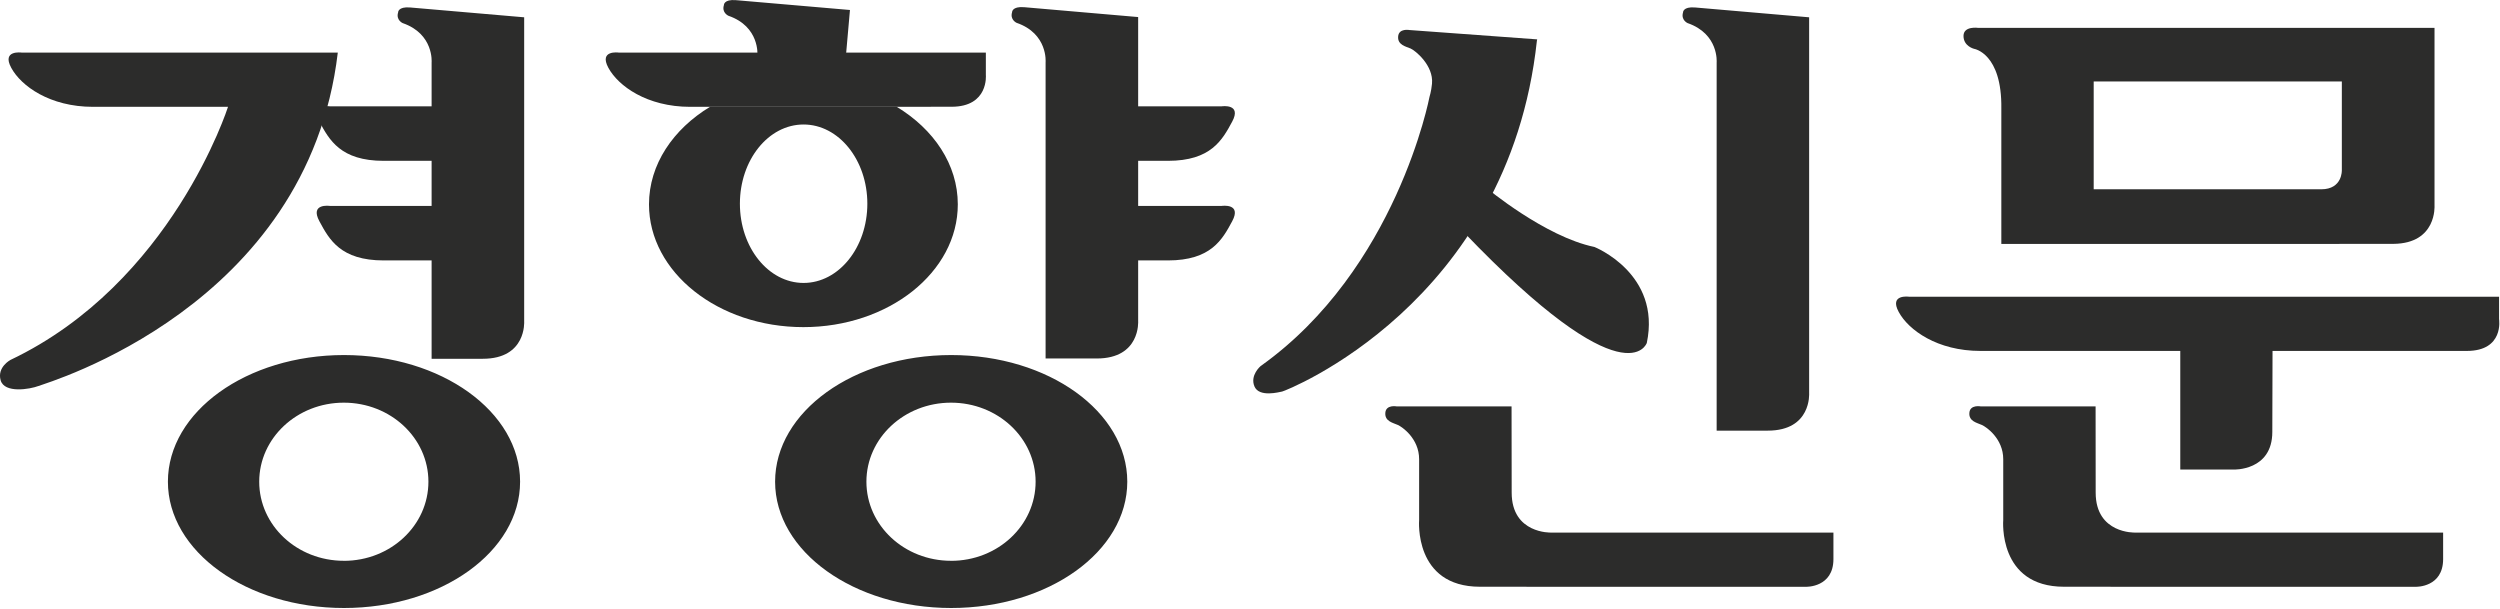
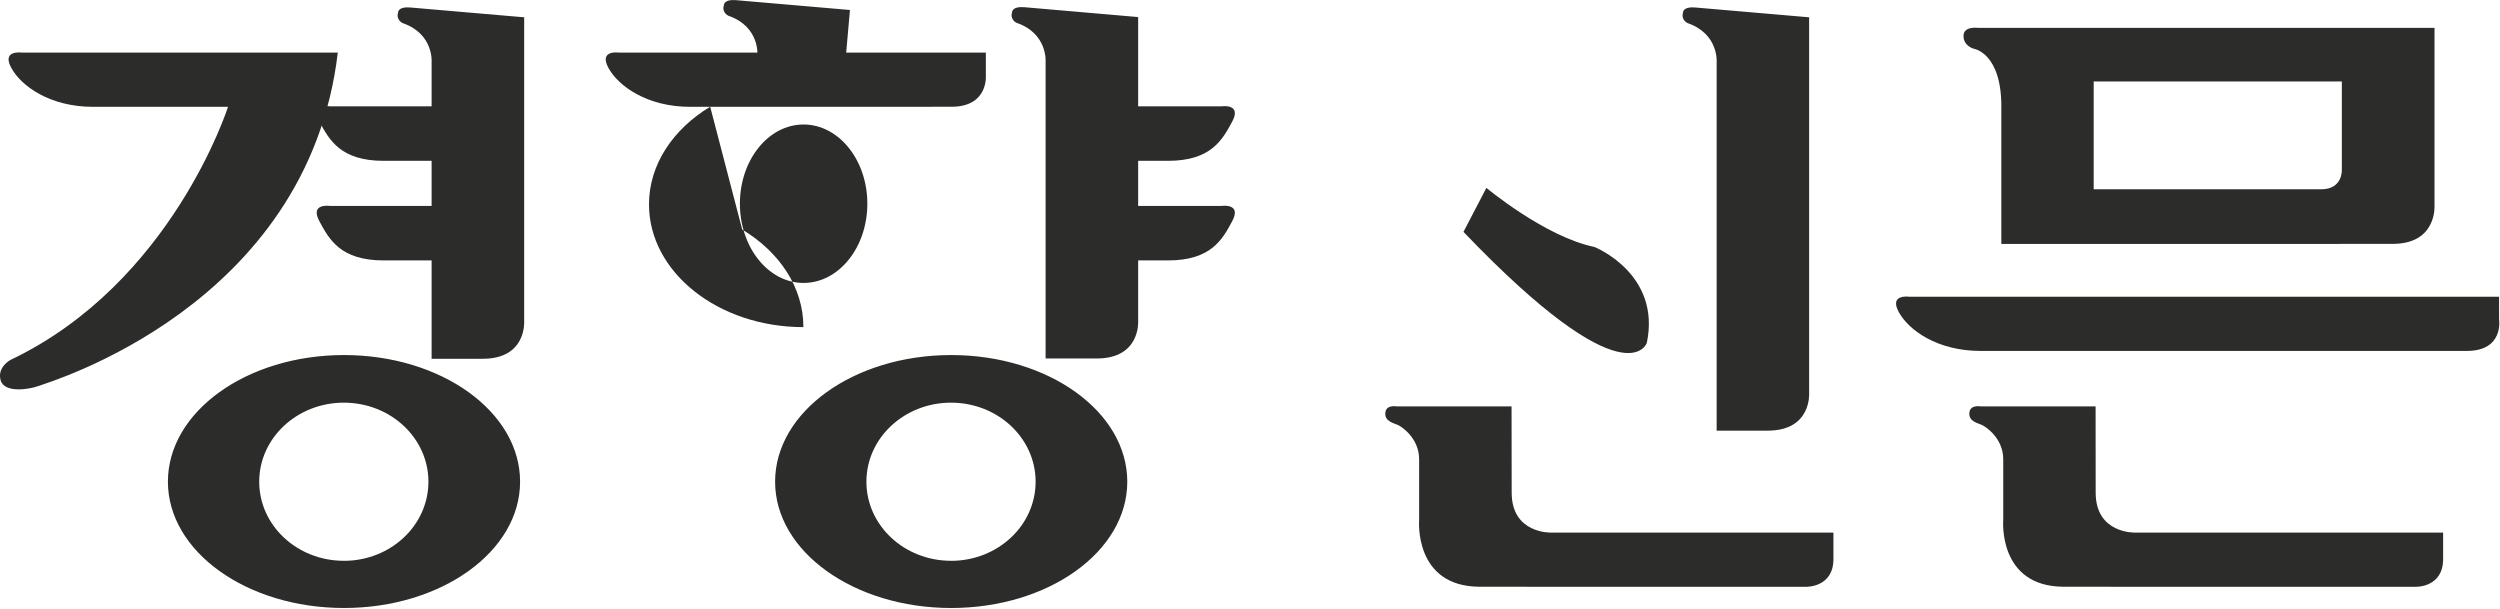
<svg xmlns="http://www.w3.org/2000/svg" width="61.85mm" height="15.06mm" viewBox="0 0 61.85 15.06">
  <path d="M37.766 14.517h6.923s.67.017.67-.685v-.656H38.37s-.971.032-.971-.988l-.003-2.134h-2.843s-.264-.05-.28.159c-.017.212.192.247.308.3.115.05.528.342.528.846v1.507s-.136 1.65 1.505 1.65h1.151zM52.214 14.517h7.56s.669.017.669-.685v-.656h-7.624s-.972.032-.972-.988l-.002-2.134h-2.843s-.264-.05-.28.159c-.017.212.193.247.308.3.116.05.53.342.53.846v1.507s-.138 1.65 1.504 1.65h1.15z" style="fill:#2c2c2b;stroke:none;stroke-width:.353" />
-   <path d="M53.94 8.488v3.129h1.317s.96.039.96-.931c0-.515.003-1.538.006-2.198zM38.03.974 34.87.743s-.264-.05-.28.16c-.017.209.193.248.308.297.116.05.571.418.53.87-.019.196-.062.326-.062.326s-.81 4.263-4.177 6.66c0 0-.27.226-.154.504.117.279.62.138.685.127.063-.007 5.598-2.151 6.303-8.68" style="fill:#2c2c2b;stroke:none;stroke-width:.353" />
  <path d="M36.773 4.648s1.447 1.208 2.673 1.462c0 0 1.656.657 1.296 2.374 0 0-.49 1.478-4.536-2.747zM8.51 8.784c-2.404 0-4.356 1.4-4.356 3.133 0 1.728 1.952 3.125 4.356 3.125 2.407 0 4.357-1.397 4.357-3.125 0-1.732-1.95-3.133-4.357-3.133zm-.004 5.09c-1.156 0-2.093-.874-2.093-1.957 0-1.08.937-1.955 2.093-1.955 1.157 0 2.093.875 2.093 1.955 0 1.083-.936 1.958-2.093 1.958zM23.532 8.784c-2.404 0-4.356 1.4-4.356 3.133 0 1.728 1.952 3.125 4.356 3.125 2.407 0 4.357-1.397 4.357-3.125 0-1.732-1.95-3.133-4.357-3.133zm-.004 5.09c-1.156 0-2.093-.874-2.093-1.957 0-1.08.937-1.955 2.093-1.955 1.157 0 2.093.875 2.093 1.955 0 1.083-.936 1.958-2.093 1.958zM8.357 1.301H.534s-.499-.07-.255.378c.243.449.954.964 2.02.964h3.342S4.256 7.003.26 8.904c0 0-.337.177-.244.505.094.328.721.222.937.14.215-.084 6.662-1.957 7.404-8.248z" style="fill:#2c2c2b;stroke:none;stroke-width:.353" />
  <path d="M11.876 2.63H8.158s-.5-.072-.256.38c.243.451.524.969 1.591.969h2.383zM11.876 5.094H8.158s-.5-.072-.256.38c.243.452.524.969 1.591.969h2.383z" style="fill:#2c2c2b;stroke:none;stroke-width:.353" />
-   <path d="M12.968.428v7.524s.062.924-1.023.924h-1.267V1.544S10.74.84 9.961.571c0 0-.169-.075-.112-.262 0 0-.007-.15.299-.124zM17.57 2.64c-.918.555-1.514 1.43-1.514 2.416 0 1.677 1.71 3.037 3.82 3.037s3.82-1.36 3.82-3.037c0-.987-.595-1.86-1.514-2.415zM19.88 7c-.87 0-1.575-.878-1.575-1.96 0-1.083.705-1.96 1.575-1.96s1.578.877 1.578 1.96c0 1.082-.707 1.96-1.578 1.96z" style="fill:#2c2c2b;stroke:none;stroke-width:.353" />
+   <path d="M12.968.428v7.524s.062.924-1.023.924h-1.267V1.544S10.74.84 9.961.571c0 0-.169-.075-.112-.262 0 0-.007-.15.299-.124zM17.57 2.64c-.918.555-1.514 1.43-1.514 2.416 0 1.677 1.71 3.037 3.82 3.037c0-.987-.595-1.86-1.514-2.415zM19.88 7c-.87 0-1.575-.878-1.575-1.96 0-1.083.705-1.96 1.575-1.96s1.578.877 1.578 1.96c0 1.082-.707 1.96-1.578 1.96z" style="fill:#2c2c2b;stroke:none;stroke-width:.353" />
  <path d="M20.414 2.643h-3.34c-1.067 0-1.778-.515-2.022-.964-.243-.45.256-.378.256-.378h9.082v.554s.075.786-.849.786zM52.337 8.682h-3.341c-1.067 0-1.779-.515-2.021-.963-.244-.45.255-.378.255-.378h14.597v.554s.13.787-.799.787zM26.51 2.63h3.719s.498-.072.255.38c-.243.451-.523.969-1.59.969H26.51zM26.51 5.094h3.719s.498-.072.255.38-.523.969-1.59.969H26.51z" style="fill:#2c2c2b;stroke:none;stroke-width:.353" />
  <path d="M28.158.422v7.523s.062.924-1.024.924h-1.266v-7.33s.062-.706-.717-.974c0 0-.169-.075-.112-.262 0 0-.006-.15.3-.125zM44.758.428V9.73s.062.924-1.023.924H42.47v-9.11S42.53.84 41.75.571c0 0-.168-.075-.112-.262 0 0-.006-.15.3-.124zM18.738 1.58v-.218S18.8.658 18.021.39c0 0-.17-.075-.112-.262 0 0-.007-.15.299-.124l2.82.243-.119 1.348M60.23 5.087V.69H48.945s-.368-.056-.368.2c0 .255.262.318.262.318s.693.106.674 1.478v3.348h8.36l.075-.001h1.266c1.079-.01 1.016-.946 1.016-.946zm-2.802-.404h-5.63V2.016h6.139v2.192s.021.475-.509.475z" style="fill:#2c2c2b;stroke:none;stroke-width:.353" />
</svg>